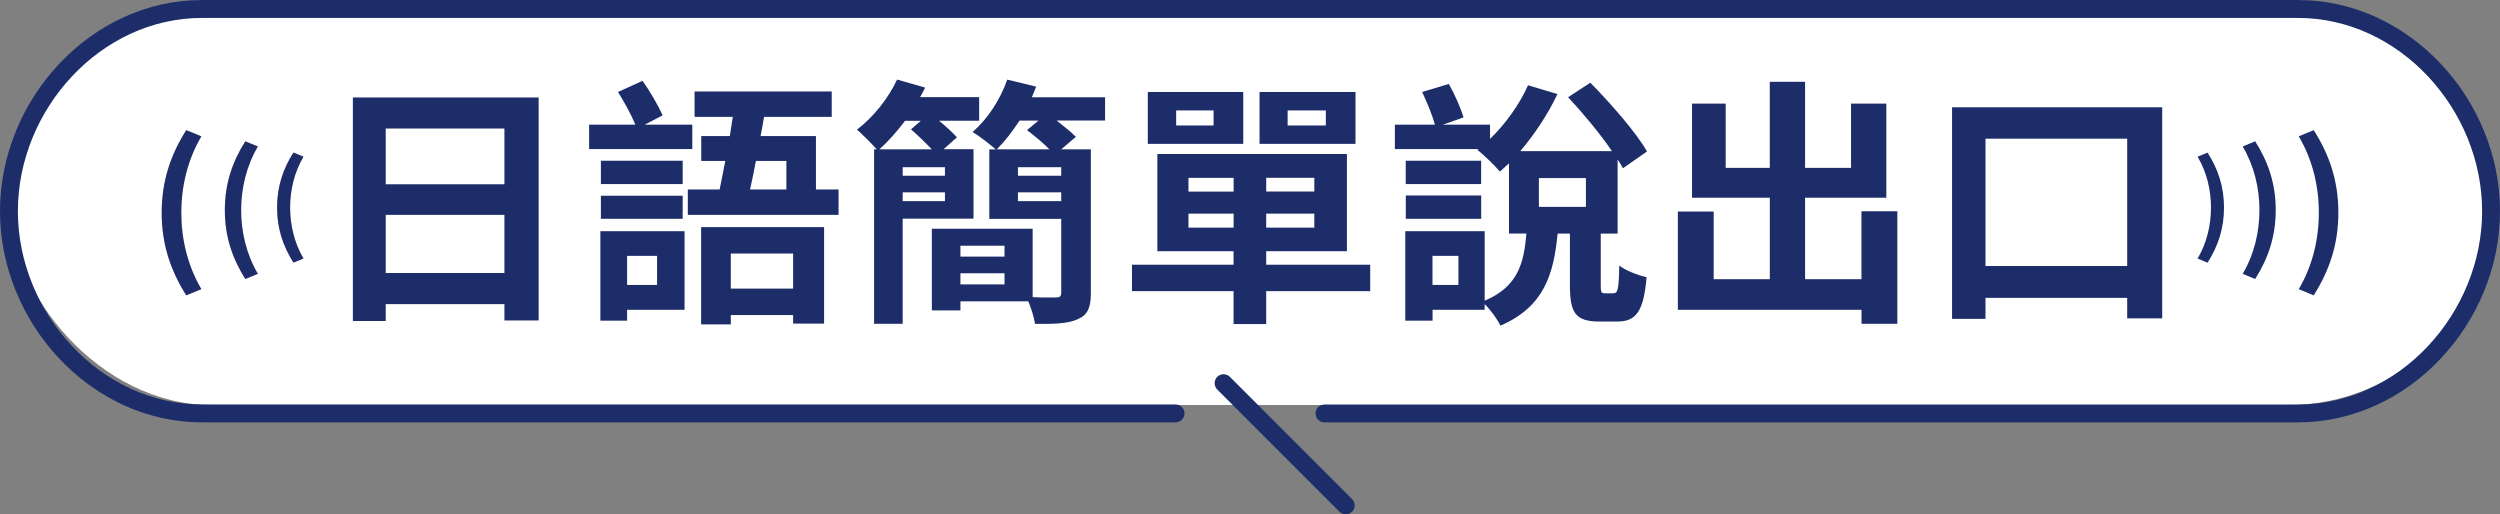
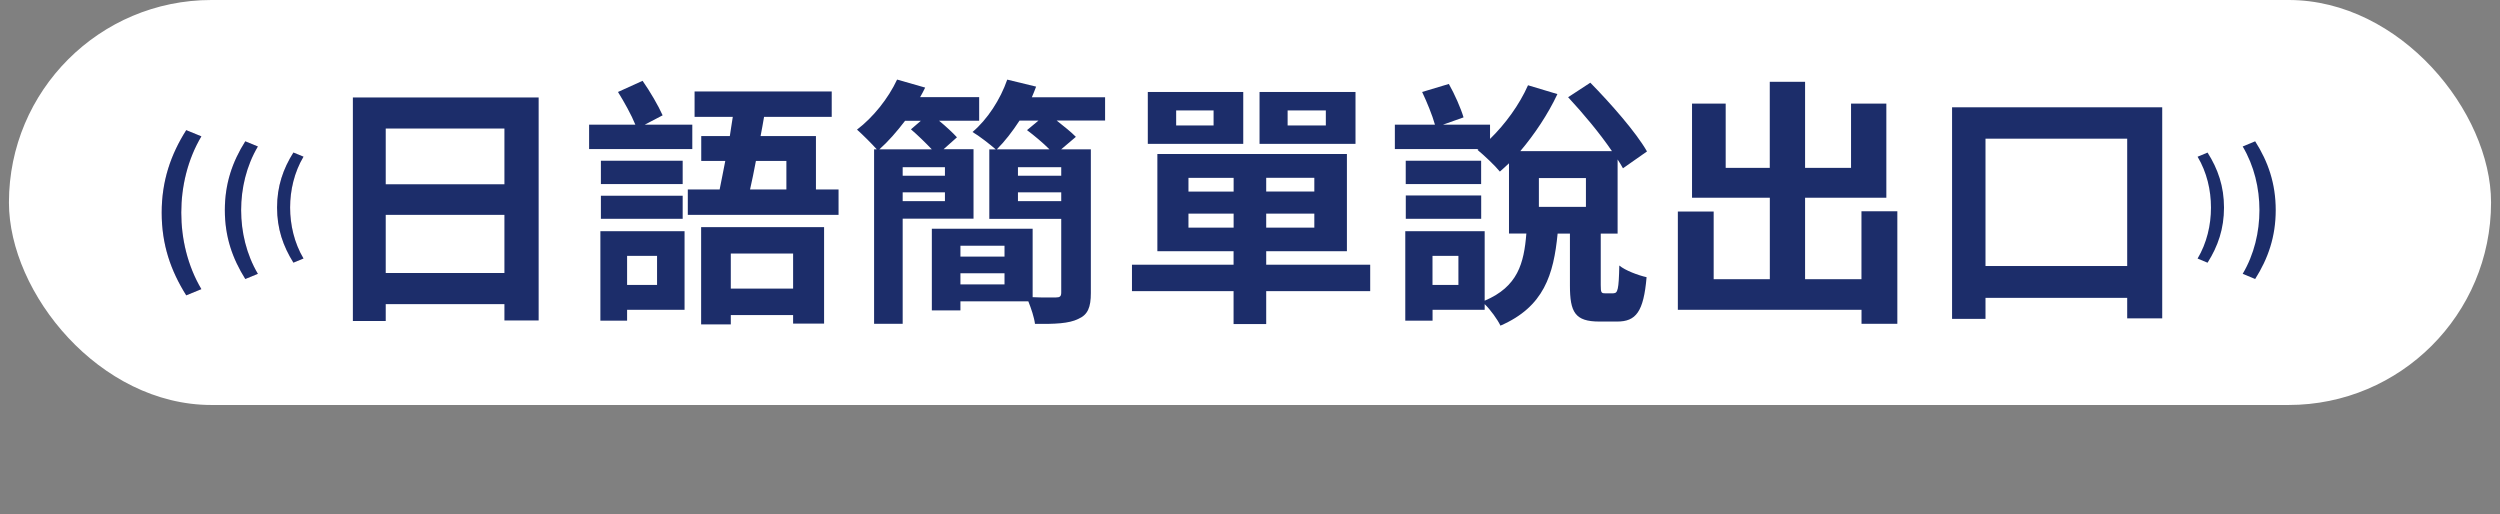
<svg xmlns="http://www.w3.org/2000/svg" id="_圖層_2" data-name="圖層 2" viewBox="0 0 438.97 90.31">
  <rect x="0" y="0" width="438.97" height="90.31" fill="#808080" stroke="none" />
  <defs>
    <style>
      .cls-1 {
        fill: #fcc3d3;
      }

      .cls-1, .cls-2, .cls-3 {
        stroke-width: 0px;
      }

      .cls-2 {
        fill: #fff;
      }

      .cls-3 {
        fill: #1c2d6a;
      }
    </style>
  </defs>
  <g id="_圖層_1-2" data-name="圖層 1">
    <g>
      <g>
        <rect class="cls-2" x="1.57" y="0" width="435.83" height="71.11" rx="35.55" ry="35.55" />
        <g>
-           <path class="cls-3" d="M403.5,74.17h-170.94c-.87,0-1.57-.7-1.57-1.57s.7-1.57,1.57-1.57h170.94c17.83,0,32.33-16.12,32.33-33.94s-14.5-33.94-32.33-33.94H35.47C17.64,3.14,3.14,19.26,3.14,37.08s14.5,33.94,32.33,33.94h170.94c.87,0,1.57.7,1.57,1.57s-.7,1.57-1.57,1.57H35.47C15.91,74.17,0,56.64,0,37.08S15.91,0,35.47,0h368.03c19.56,0,35.47,17.52,35.47,37.08s-15.91,37.08-35.47,37.08Z" />
-           <path class="cls-3" d="M237.41,87.63l-21.46-21.46c-.61-.61-1.61-.61-2.22,0s-.61,1.61,0,2.22l21.46,21.46c.31.31.71.46,1.11.46s.8-.15,1.11-.46c.61-.61.61-1.61,0-2.22Z" />
-         </g>
+           </g>
      </g>
      <g>
        <g>
          <path class="cls-1" d="M28.39,37.34c0-5.58,1.59-10.18,4.31-14.49l2.66,1.09c-2.43,4.09-3.53,8.83-3.53,13.4s1.1,9.33,3.53,13.43l-2.66,1.09c-2.72-4.34-4.31-8.89-4.31-14.52Z" />
          <path class="cls-1" d="M39.48,36.89c0-4.65,1.32-8.48,3.59-12.08l2.21.91c-2.02,3.41-2.94,7.36-2.94,11.17s.92,7.78,2.94,11.19l-2.21.91c-2.26-3.62-3.59-7.41-3.59-12.1Z" />
          <path class="cls-1" d="M48.65,36.44c0-3.72,1.06-6.79,2.87-9.66l1.77.73c-1.62,2.73-2.35,5.89-2.35,8.93s.73,6.22,2.35,8.95l-1.77.73c-1.81-2.9-2.87-5.93-2.87-9.68Z" />
          <path class="cls-2" d="M94.58,17.11v39.16h-6.01v-2.87h-20.84v2.96h-5.77V17.11h32.62ZM67.73,22.57v9.79h20.84v-9.79h-20.84ZM88.57,47.93v-10.2h-20.84v10.2h20.84Z" />
          <path class="cls-2" d="M121.56,26.17h-18.12v-4.28h8.12c-.7-1.73-1.97-4.01-3.05-5.74l4.32-1.96c1.31,1.87,2.77,4.37,3.52,6.06l-3.14,1.64h8.35v4.28ZM120.2,54.4h-10.09v1.91h-4.69v-15.71h14.78v13.8ZM119.87,32.32h-14.36v-4.1h14.36v4.1ZM105.51,34.37h14.36v4.05h-14.36v-4.05ZM110.11,44.93v5.1h5.26v-5.1h-5.26ZM147.24,33.27v4.46h-26.47v-4.46h5.59c.28-1.5.66-3.19.99-5.01h-4.22v-4.37h5.02c.19-1.14.33-2.28.52-3.37h-6.71v-4.46h24.08v4.46h-11.88c-.19,1.09-.38,2.23-.61,3.37h9.72v9.38h3.99ZM123.11,39.88h21.59v16.94h-5.44v-1.5h-10.94v1.64h-5.21v-17.07ZM128.32,44.52v6.15h10.94v-6.15h-10.94ZM132.73,28.26c-.33,1.82-.7,3.51-1.03,5.01h6.38v-5.01h-5.35Z" />
          <path class="cls-2" d="M158.5,38.42v18.44h-5.02v-30.64h.47c-.85-.96-2.54-2.64-3.47-3.46,2.82-2.14,5.49-5.46,7.04-8.79l4.93,1.41c-.28.55-.56,1.14-.89,1.68h10.37v4.14h-7.04c1.22,1,2.44,2.14,3.14,2.91l-2.35,2.09h5.26v12.2h-12.44ZM158.92,21.21c-1.46,1.91-2.96,3.64-4.51,5.01h9.2c-1.08-1.14-2.53-2.55-3.66-3.51l1.74-1.5h-2.77ZM165.92,29.36h-7.42v1.5h7.42v-1.5ZM165.92,35.32v-1.55h-7.42v1.55h7.42ZM194.03,21.16h-8.5c1.27,1,2.58,2.05,3.38,2.87l-2.58,2.19h5.21v25.23c0,2.5-.52,3.82-2.21,4.55-1.64.82-4.13.91-7.6.87-.14-1.14-.66-2.69-1.17-3.96h-11.92v1.59h-5.02v-14.34h17.7v12.02c1.78.09,3.52.05,4.08.05.7,0,.94-.18.94-.87v-12.93h-12.63v-12.2h1.13c-.99-.87-2.96-2.41-4.08-3.05,2.63-2.23,4.88-5.69,6.1-9.2l5.07,1.23c-.24.64-.47,1.23-.75,1.87h12.86v4.1ZM168.64,43.15v1.91h7.74v-1.91h-7.74ZM176.38,49.94v-1.96h-7.74v1.96h7.74ZM184.27,26.22c-1.13-1.14-2.72-2.46-3.94-3.37l2.02-1.68h-3.33c-1.27,1.96-2.63,3.69-3.99,5.05h9.25ZM186.34,30.86v-1.5h-7.6v1.5h7.6ZM186.34,35.32v-1.55h-7.6v1.55h7.6Z" />
-           <path class="cls-2" d="M240.59,51.12h-18.26v5.78h-5.73v-5.78h-17.84v-4.64h17.84v-2.37h-13.38v-17.07h33.28v17.07h-14.17v2.37h18.26v4.64ZM218.3,25.26h-16.76v-9.11h16.76v9.11ZM213.09,19.39h-6.57v2.64h6.57v-2.64ZM208.68,33.64h7.93v-2.41h-7.93v2.41ZM216.61,39.97v-2.46h-7.93v2.46h7.93ZM238.01,25.26h-16.85v-9.11h16.85v9.11ZM230.78,31.22h-8.45v2.41h8.45v-2.41ZM230.78,37.51h-8.45v2.46h8.45v-2.46ZM232.8,19.39h-6.71v2.64h6.71v-2.64Z" />
          <path class="cls-2" d="M283.3,51.49c.75,0,.94-.59,1.03-4.87,1.03.87,3.33,1.73,4.79,2.05-.52,6.1-1.88,7.79-5.16,7.79h-3.14c-4.27,0-5.16-1.64-5.16-6.33v-9.11h-2.16c-.7,7.19-2.39,12.84-10.04,16.16-.52-1.09-1.74-2.78-2.77-3.78v1h-9.15v1.91h-4.79v-15.71h13.94v12.2c5.82-2.46,6.9-6.56,7.32-11.79h-3.05v-12.34c-.52.5-1.08,1-1.6,1.46-.8-1-2.82-2.91-3.94-3.82l.19-.14h-14.69v-4.28h7.04c-.47-1.69-1.41-3.96-2.25-5.74l4.69-1.41c1.03,1.82,2.11,4.28,2.58,5.87l-3.61,1.28h8.26v2.5c2.68-2.6,5.16-6.01,6.67-9.42l5.16,1.55c-1.64,3.51-4.04,7.1-6.52,10.02h16.1c-2.07-3.05-5.07-6.65-7.7-9.47l3.9-2.55c3.57,3.64,8.03,8.7,9.95,12.07l-4.22,2.96c-.28-.5-.56-1-.94-1.55v13.02h-2.96v9.02c0,1.32.09,1.46.75,1.46h1.5ZM260.07,32.32h-13.24v-4.1h13.24v4.1ZM246.84,34.32h13.24v4.1h-13.24v-4.1ZM256.08,44.93h-4.55v5.1h4.55v-5.1ZM270.21,36.32h8.26v-5.05h-8.26v5.05Z" />
          <path class="cls-2" d="M333.15,37.1v19.76h-6.29v-2.46h-32.25v-17.26h6.29v11.88h9.86v-14.3h-13.66v-16.53h5.91v11.29h7.74v-15.12h6.2v15.12h8.07v-11.29h6.2v16.53h-14.27v14.3h9.9v-11.93h6.29Z" />
          <path class="cls-2" d="M379.66,18.84v37.06h-6.15v-3.6h-24.88v3.69h-5.87V18.84h36.89ZM373.51,46.71v-22.36h-24.88v22.36h24.88Z" />
          <path class="cls-2" d="M385.87,45.4c1.62-2.73,2.35-5.87,2.35-8.95s-.73-6.21-2.35-8.93l1.75-.73c1.83,2.88,2.89,5.94,2.89,9.66s-1.06,6.79-2.89,9.68l-1.75-.73Z" />
          <path class="cls-2" d="M393.79,48.08c2.02-3.41,2.94-7.34,2.94-11.19s-.92-7.76-2.94-11.17l2.19-.91c2.29,3.6,3.61,7.43,3.61,12.08s-1.32,8.48-3.61,12.1l-2.19-.91Z" />
          <path class="cls-2" d="M403.63,50.77c2.43-4.09,3.53-8.8,3.53-13.43s-1.1-9.31-3.53-13.4l2.63-1.09c2.75,4.32,4.33,8.91,4.33,14.49s-1.59,10.17-4.33,14.52l-2.63-1.09Z" />
        </g>
        <g>
          <path class="cls-3" d="M28.39,37.34c0-5.58,1.59-10.18,4.31-14.49l2.66,1.09c-2.43,4.09-3.53,8.83-3.53,13.4s1.1,9.33,3.53,13.43l-2.66,1.09c-2.72-4.34-4.31-8.89-4.31-14.52Z" />
          <path class="cls-3" d="M39.48,36.89c0-4.65,1.32-8.48,3.59-12.08l2.21.91c-2.02,3.41-2.94,7.36-2.94,11.17s.92,7.78,2.94,11.19l-2.21.91c-2.26-3.62-3.59-7.41-3.59-12.1Z" />
          <path class="cls-3" d="M48.65,36.44c0-3.72,1.06-6.79,2.87-9.66l1.77.73c-1.62,2.73-2.35,5.89-2.35,8.93s.73,6.22,2.35,8.95l-1.77.73c-1.81-2.9-2.87-5.93-2.87-9.68Z" />
          <path class="cls-3" d="M94.58,17.11v39.16h-6.01v-2.87h-20.84v2.96h-5.77V17.11h32.62ZM67.73,22.57v9.79h20.84v-9.79h-20.84ZM88.57,47.93v-10.2h-20.84v10.2h20.84Z" />
          <path class="cls-3" d="M121.56,26.17h-18.12v-4.28h8.12c-.7-1.73-1.97-4.01-3.05-5.74l4.32-1.96c1.31,1.87,2.77,4.37,3.52,6.06l-3.14,1.64h8.35v4.28ZM120.2,54.4h-10.09v1.91h-4.69v-15.71h14.78v13.8ZM119.87,32.32h-14.36v-4.1h14.36v4.1ZM105.51,34.37h14.36v4.05h-14.36v-4.05ZM110.11,44.93v5.1h5.26v-5.1h-5.26ZM147.24,33.27v4.46h-26.47v-4.46h5.59c.28-1.5.66-3.19.99-5.01h-4.22v-4.37h5.02c.19-1.14.33-2.28.52-3.37h-6.71v-4.46h24.08v4.46h-11.88c-.19,1.09-.38,2.23-.61,3.37h9.72v9.38h3.99ZM123.11,39.88h21.59v16.94h-5.44v-1.5h-10.94v1.64h-5.21v-17.07ZM128.32,44.52v6.15h10.94v-6.15h-10.94ZM132.73,28.26c-.33,1.82-.7,3.51-1.03,5.01h6.38v-5.01h-5.35Z" />
          <path class="cls-3" d="M158.5,38.42v18.44h-5.02v-30.64h.47c-.85-.96-2.54-2.64-3.47-3.46,2.82-2.14,5.49-5.46,7.04-8.79l4.93,1.41c-.28.55-.56,1.14-.89,1.68h10.37v4.14h-7.04c1.22,1,2.44,2.14,3.14,2.91l-2.35,2.09h5.26v12.2h-12.44ZM158.92,21.21c-1.46,1.91-2.96,3.64-4.51,5.01h9.2c-1.08-1.14-2.53-2.55-3.66-3.51l1.74-1.5h-2.77ZM165.92,29.36h-7.42v1.5h7.42v-1.5ZM165.92,35.32v-1.55h-7.42v1.55h7.42ZM194.03,21.16h-8.5c1.27,1,2.58,2.05,3.38,2.87l-2.58,2.19h5.21v25.23c0,2.5-.52,3.82-2.21,4.55-1.64.82-4.13.91-7.6.87-.14-1.14-.66-2.69-1.17-3.96h-11.92v1.59h-5.02v-14.34h17.7v12.02c1.78.09,3.52.05,4.08.05.7,0,.94-.18.94-.87v-12.93h-12.63v-12.2h1.13c-.99-.87-2.96-2.41-4.08-3.05,2.63-2.23,4.88-5.69,6.1-9.2l5.07,1.23c-.24.64-.47,1.23-.75,1.87h12.86v4.1ZM168.64,43.15v1.91h7.74v-1.91h-7.74ZM176.38,49.94v-1.96h-7.74v1.96h7.74ZM184.27,26.22c-1.13-1.14-2.72-2.46-3.94-3.37l2.02-1.68h-3.33c-1.27,1.96-2.63,3.69-3.99,5.05h9.25ZM186.34,30.86v-1.5h-7.6v1.5h7.6ZM186.34,35.32v-1.55h-7.6v1.55h7.6Z" />
          <path class="cls-3" d="M240.59,51.12h-18.26v5.78h-5.73v-5.78h-17.84v-4.64h17.84v-2.37h-13.38v-17.07h33.28v17.07h-14.17v2.37h18.26v4.64ZM218.3,25.26h-16.76v-9.11h16.76v9.11ZM213.09,19.39h-6.57v2.64h6.57v-2.64ZM208.68,33.64h7.93v-2.41h-7.93v2.41ZM216.61,39.97v-2.46h-7.93v2.46h7.93ZM238.01,25.26h-16.85v-9.11h16.85v9.11ZM230.78,31.22h-8.45v2.41h8.45v-2.41ZM230.78,37.51h-8.45v2.46h8.45v-2.46ZM232.8,19.39h-6.71v2.64h6.71v-2.64Z" />
          <path class="cls-3" d="M283.3,51.49c.75,0,.94-.59,1.03-4.87,1.03.87,3.33,1.73,4.79,2.05-.52,6.1-1.88,7.79-5.16,7.79h-3.14c-4.27,0-5.16-1.64-5.16-6.33v-9.11h-2.16c-.7,7.19-2.39,12.84-10.04,16.16-.52-1.09-1.74-2.78-2.77-3.78v1h-9.15v1.91h-4.79v-15.71h13.94v12.2c5.82-2.46,6.9-6.56,7.32-11.79h-3.05v-12.34c-.52.5-1.08,1-1.6,1.46-.8-1-2.82-2.91-3.94-3.82l.19-.14h-14.69v-4.28h7.04c-.47-1.69-1.41-3.96-2.25-5.74l4.69-1.41c1.03,1.82,2.11,4.28,2.58,5.87l-3.61,1.28h8.26v2.5c2.68-2.6,5.16-6.01,6.67-9.42l5.16,1.55c-1.64,3.51-4.04,7.1-6.52,10.02h16.1c-2.07-3.05-5.07-6.65-7.7-9.47l3.9-2.55c3.57,3.64,8.03,8.7,9.95,12.07l-4.22,2.96c-.28-.5-.56-1-.94-1.55v13.02h-2.96v9.02c0,1.32.09,1.46.75,1.46h1.5ZM260.07,32.32h-13.24v-4.1h13.24v4.1ZM246.84,34.32h13.24v4.1h-13.24v-4.1ZM256.08,44.93h-4.55v5.1h4.55v-5.1ZM270.21,36.32h8.26v-5.05h-8.26v5.05Z" />
          <path class="cls-3" d="M333.15,37.1v19.76h-6.29v-2.46h-32.25v-17.26h6.29v11.88h9.86v-14.3h-13.66v-16.53h5.91v11.29h7.74v-15.12h6.2v15.12h8.07v-11.29h6.2v16.53h-14.27v14.3h9.9v-11.93h6.29Z" />
          <path class="cls-3" d="M379.66,18.84v37.06h-6.15v-3.6h-24.88v3.69h-5.87V18.84h36.89ZM373.51,46.71v-22.36h-24.88v22.36h24.88Z" />
          <path class="cls-3" d="M385.87,45.4c1.62-2.73,2.35-5.87,2.35-8.95s-.73-6.21-2.35-8.93l1.75-.73c1.83,2.88,2.89,5.94,2.89,9.66s-1.06,6.79-2.89,9.68l-1.75-.73Z" />
          <path class="cls-3" d="M393.79,48.08c2.02-3.41,2.94-7.34,2.94-11.19s-.92-7.76-2.94-11.17l2.19-.91c2.29,3.6,3.61,7.43,3.61,12.08s-1.32,8.48-3.61,12.1l-2.19-.91Z" />
-           <path class="cls-3" d="M403.63,50.77c2.43-4.09,3.53-8.8,3.53-13.43s-1.1-9.31-3.53-13.4l2.63-1.09c2.75,4.32,4.33,8.91,4.33,14.49s-1.59,10.17-4.33,14.52l-2.63-1.09Z" />
        </g>
      </g>
    </g>
  </g>
</svg>